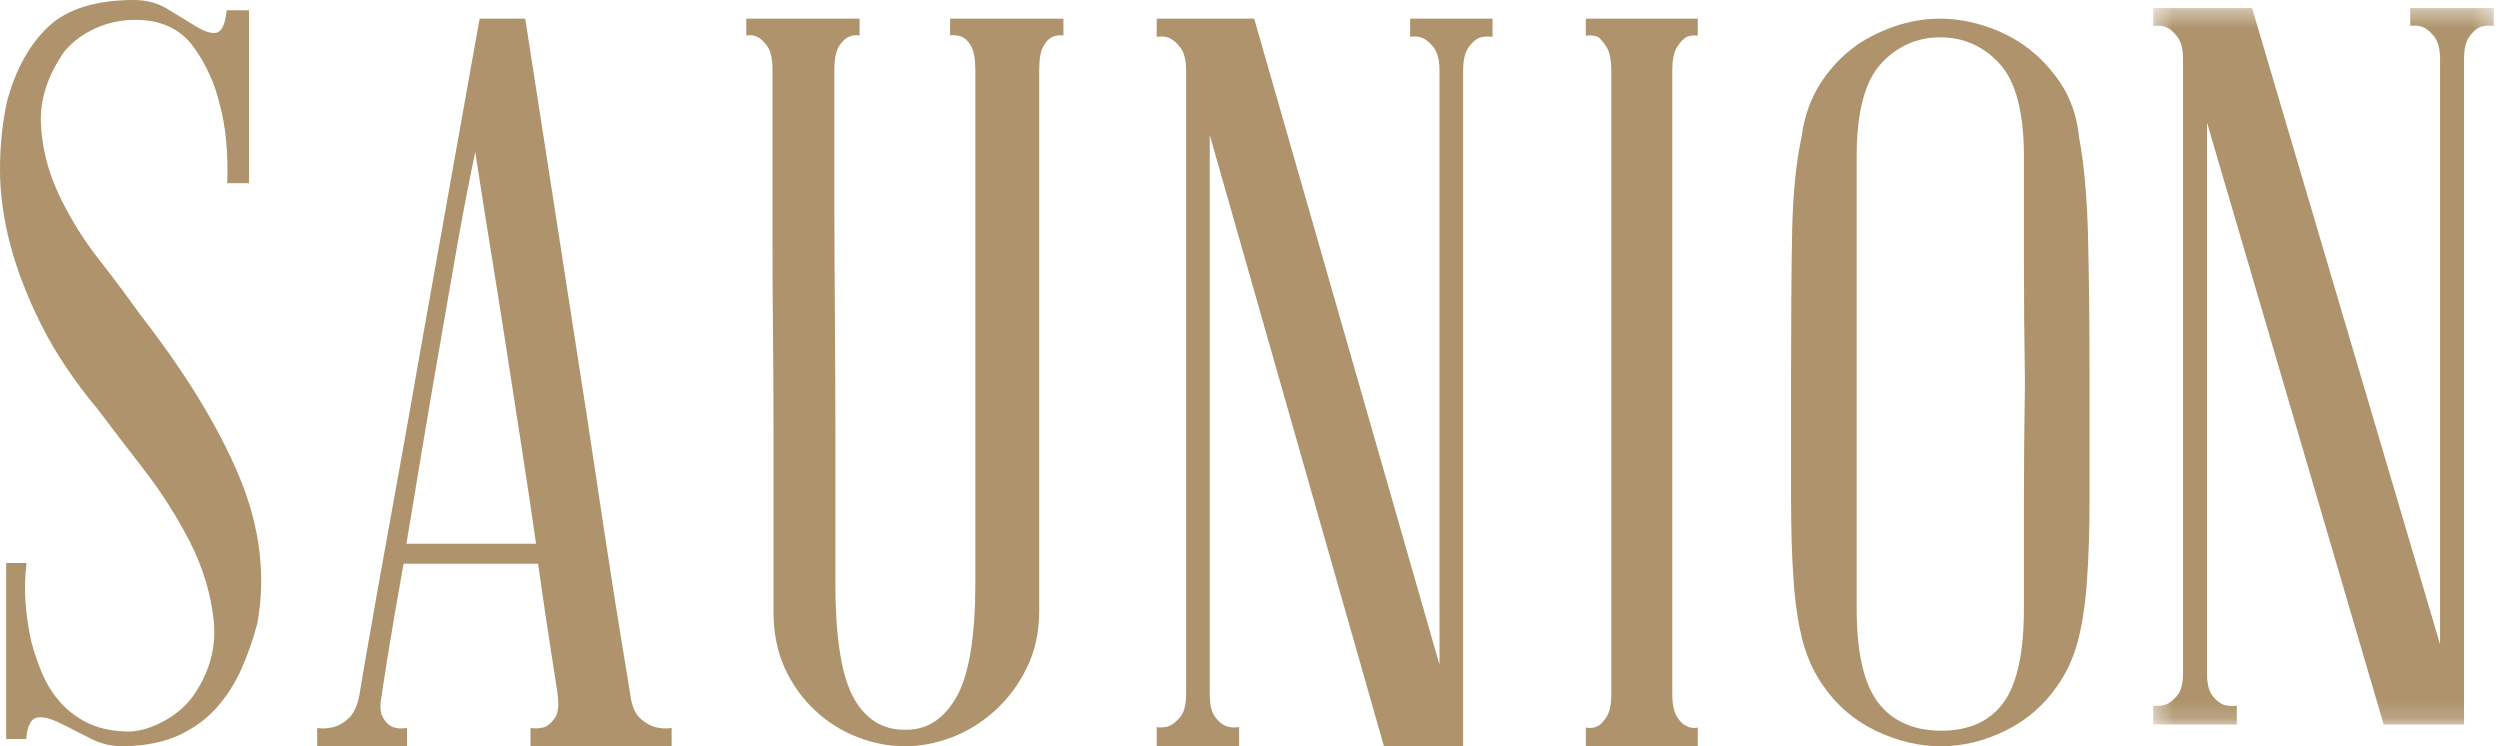
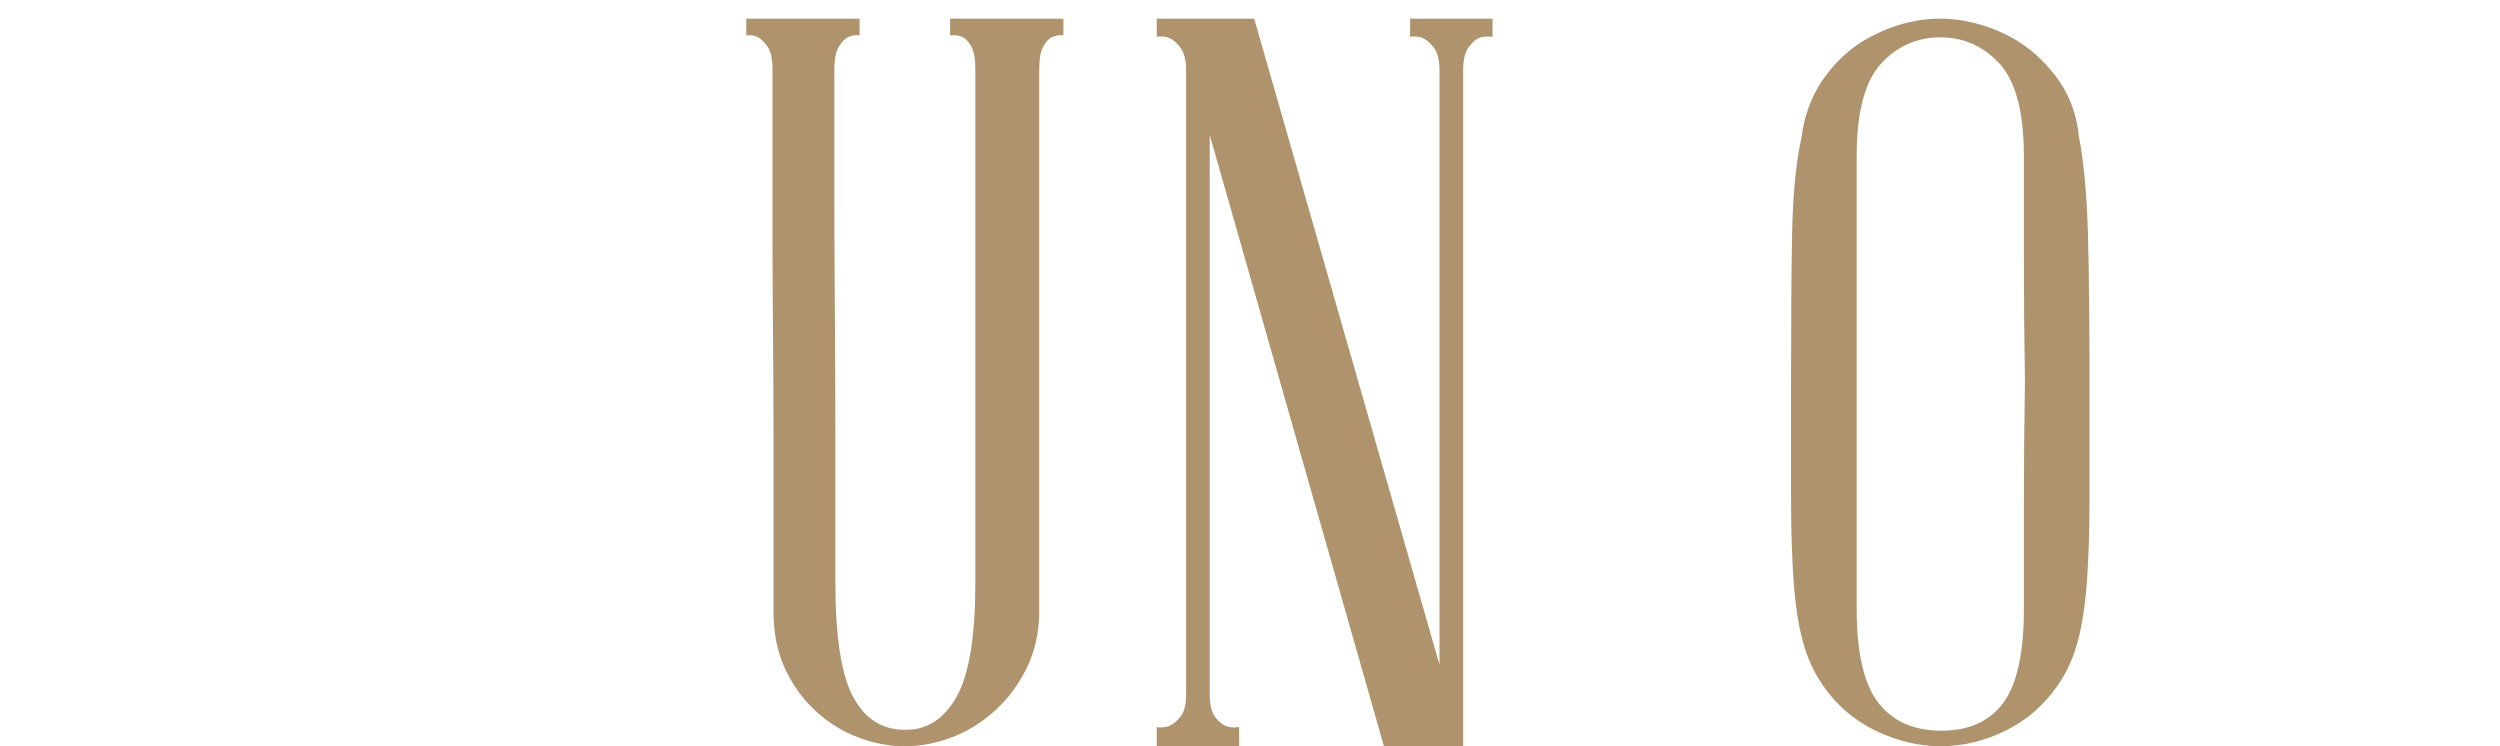
<svg xmlns="http://www.w3.org/2000/svg" xmlns:xlink="http://www.w3.org/1999/xlink" width="134px" height="40px" viewBox="0 0 134 40" version="1.1">
  <title>logo_saunion_gold@3x</title>
  <desc>Created with Sketch.</desc>
  <defs>
    <polygon id="path-1" points="0.413 0.433 18.67 0.433 18.67 38.835 0.413 38.835" />
  </defs>
  <g id="logo_saunion_gold" stroke="none" stroke-width="1" fill="none" fill-rule="evenodd">
    <g id="Page-1">
-       <path d="M2.162,38.445 C2.455,38.445 2.815,38.554 3.258,38.775 C3.735,39.014 4.278,39.29 4.885,39.601 C5.458,39.897 6.102,40.029 6.801,39.995 C7.912,39.958 8.87,39.752 9.651,39.379 C10.434,39.005 11.1,38.51 11.63,37.909 C12.165,37.303 12.609,36.606 12.949,35.836 C13.292,35.061 13.576,34.246 13.793,33.414 C14.259,30.869 13.938,28.227 12.837,25.574 C11.729,22.905 9.93,19.964 7.492,16.833 L7.487,16.827 C6.873,15.961 6.134,14.972 5.289,13.888 C4.441,12.803 3.721,11.633 3.147,10.411 C2.57,9.183 2.249,7.909 2.193,6.624 C2.136,5.321 2.565,4.013 3.466,2.738 C3.896,2.229 4.445,1.824 5.109,1.52 C5.773,1.217 6.493,1.063 7.251,1.063 C8.629,1.063 9.68,1.552 10.375,2.516 C11.047,3.45 11.521,4.491 11.782,5.61 C12.101,6.781 12.236,8.198 12.18,9.818 L13.346,9.818 L13.346,0.55 L12.154,0.55 C12.061,1.334 11.882,1.709 11.578,1.759 C11.31,1.805 10.954,1.688 10.488,1.404 C10.065,1.148 9.57,0.845 9,0.495 C8.463,0.166 7.855,0 7.197,0 C5.162,0 3.619,0.474 2.613,1.409 C1.596,2.355 0.844,3.706 0.379,5.425 C0.128,6.572 0,7.81 0,9.094 C0,10.376 0.184,11.723 0.545,13.095 C0.906,14.47 1.467,15.921 2.211,17.409 C2.953,18.894 3.973,20.42 5.245,21.944 C5.93,22.856 6.744,23.921 7.672,25.115 C8.629,26.348 9.469,27.664 10.17,29.027 C10.875,30.401 11.308,31.831 11.456,33.277 C11.606,34.748 11.205,36.144 10.264,37.424 C9.842,37.962 9.283,38.405 8.601,38.746 C7.912,39.09 7.269,39.243 6.689,39.206 C5.861,39.169 5.149,38.995 4.576,38.689 C4.006,38.385 3.524,37.999 3.144,37.543 C2.767,37.092 2.461,36.585 2.234,36.037 C2.01,35.496 1.823,34.941 1.676,34.389 C1.526,33.719 1.423,33.015 1.367,32.291 C1.316,31.627 1.335,30.916 1.424,30.176 L0.331,30.176 L0.331,39.609 L1.405,39.609 C1.435,39.213 1.54,38.519 2.022,38.455 C2.067,38.448 2.114,38.445 2.162,38.445" id="Fill-33" fill="#AE936C" />
-       <path d="M28.731,29.145 L21.784,29.145 L22.628,24.063 C22.915,22.331 23.212,20.588 23.519,18.836 L24.408,13.721 C24.694,12.072 24.985,10.526 25.272,9.126 L25.474,8.144 L25.627,9.135 C25.842,10.536 26.085,12.065 26.354,13.723 C26.624,15.383 26.894,17.089 27.164,18.839 C27.433,20.591 27.702,22.333 27.973,24.065 C28.242,25.793 28.487,27.431 28.701,28.934 L28.731,29.145 Z M28.433,40 L36,40 L36,39.021 C35.699,39.062 35.419,39.048 35.166,38.982 C34.851,38.902 34.561,38.738 34.306,38.496 C34.038,38.243 33.869,37.845 33.791,37.28 L33.789,37.261 C33.78,37.183 33.691,36.633 33.522,35.627 C33.342,34.558 33.117,33.166 32.848,31.451 C32.579,29.735 32.282,27.791 31.958,25.615 C31.634,23.441 31.292,21.212 30.933,18.926 C30.112,13.658 29.186,7.683 28.153,1 L25.707,1 L22.498,18.985 C22.102,21.271 21.706,23.501 21.311,25.677 C20.915,27.852 20.564,29.796 20.26,31.51 C19.954,33.223 19.711,34.605 19.532,35.655 C19.293,37.049 19.267,37.24 19.264,37.265 C19.144,37.852 18.959,38.246 18.694,38.496 C18.438,38.739 18.148,38.902 17.834,38.982 C17.555,39.047 17.276,39.06 17,39.023 L17,40 L21.817,40 L21.817,39.021 C21.521,39.062 21.277,39.047 21.076,38.978 C20.85,38.886 20.666,38.711 20.52,38.454 C20.369,38.189 20.353,37.784 20.472,37.215 C20.468,37.214 20.468,37.13 20.767,35.262 C20.968,34.008 21.249,32.36 21.604,30.365 L21.631,30.213 L28.84,30.213 L28.863,30.371 C29.149,32.393 29.394,34.038 29.59,35.262 C29.889,37.13 29.889,37.214 29.889,37.255 C29.966,37.796 29.921,38.2 29.752,38.463 C29.586,38.715 29.395,38.888 29.182,38.975 C28.949,39.044 28.701,39.059 28.433,39.023 L28.433,40 Z" id="Fill-35" fill="#AE936C" />
      <path d="M40.198,1.887 C40.335,1.887 40.451,1.911 40.549,1.96 C40.749,2.041 40.95,2.219 41.13,2.482 C41.316,2.75 41.406,3.167 41.406,3.754 L41.406,12.725 C41.406,14.429 41.414,16.169 41.433,17.943 C41.45,19.721 41.46,21.461 41.46,23.165 L41.46,32.789 C41.46,33.918 41.664,34.935 42.065,35.812 C42.467,36.691 43.017,37.459 43.7,38.092 C44.382,38.726 45.154,39.207 45.995,39.524 C47.638,40.145 49.288,40.173 51.006,39.524 C51.845,39.208 52.626,38.726 53.328,38.091 C54.028,37.457 54.606,36.68 55.044,35.781 C55.481,34.885 55.702,33.861 55.702,32.735 L55.702,3.754 C55.702,3.174 55.771,2.764 55.913,2.499 C56.059,2.226 56.245,2.043 56.465,1.954 C56.646,1.893 56.824,1.875 57,1.896 L57,1 L50.926,1 L50.926,1.899 C51.129,1.873 51.322,1.889 51.505,1.95 C51.735,2.044 51.921,2.226 52.067,2.499 C52.209,2.765 52.278,3.175 52.278,3.754 L52.278,31.267 C52.278,34.076 51.952,36.098 51.309,37.28 C50.646,38.498 49.729,39.115 48.581,39.115 L48.473,39.115 C47.251,39.115 46.315,38.496 45.689,37.277 C45.083,36.096 44.776,34.074 44.776,31.267 L44.776,23.328 C44.776,21.299 44.767,19.134 44.75,16.832 C44.731,14.53 44.722,12.419 44.722,10.496 L44.722,3.754 C44.722,3.171 44.802,2.757 44.966,2.489 C45.129,2.222 45.322,2.042 45.539,1.954 C45.697,1.89 45.877,1.872 46.074,1.899 L46.074,1 L40,1 L40,1.901 C40.07,1.892 40.136,1.887 40.198,1.887" id="Fill-37" fill="#AE936C" />
      <path d="M74.179,40 L78.424,40 L78.424,3.793 C78.424,3.235 78.515,2.831 78.701,2.558 C78.887,2.287 79.082,2.112 79.299,2.023 C79.502,1.955 79.736,1.94 80,1.974 L80,1 L75.583,1 L75.583,1.971 C75.815,1.939 76.029,1.955 76.219,2.019 C76.443,2.111 76.645,2.283 76.849,2.55 C77.057,2.825 77.158,3.232 77.158,3.793 L77.158,35.633 L67.224,1 L62,1 L62,1.971 C62.233,1.939 62.446,1.955 62.636,2.019 C62.861,2.111 63.064,2.283 63.266,2.55 C63.475,2.826 63.576,3.232 63.576,3.793 L63.576,37.207 C63.576,37.77 63.473,38.17 63.262,38.428 C63.058,38.676 62.857,38.837 62.646,38.922 C62.45,38.99 62.234,39.007 62,38.975 L62,40 L66.418,40 L66.418,38.972 C66.154,39.007 65.922,38.993 65.727,38.926 C65.506,38.837 65.306,38.668 65.124,38.42 C64.934,38.164 64.842,37.767 64.842,37.207 L64.842,7.234 L74.179,40 Z" id="Fill-39" fill="#AE936C" />
-       <path d="M85,40 L91,40 L91,38.997 C90.781,39.042 90.587,39.018 90.425,38.924 C90.249,38.868 90.079,38.712 89.903,38.444 C89.723,38.173 89.635,37.77 89.635,37.211 L89.635,3.789 C89.635,3.195 89.723,2.773 89.903,2.501 C90.079,2.234 90.246,2.062 90.414,1.973 C90.586,1.9 90.777,1.883 91,1.913 L91,1 L85,1 L85,1.914 C85.226,1.883 85.431,1.899 85.615,1.962 L85.658,1.984 C85.782,2.072 85.926,2.241 86.097,2.5 C86.277,2.774 86.365,3.195 86.365,3.789 L86.365,37.211 C86.365,37.769 86.277,38.172 86.097,38.445 C85.913,38.724 85.76,38.878 85.614,38.928 C85.44,39.021 85.23,39.044 85,38.997 L85,40 Z" id="Fill-41" fill="#AE936C" />
      <path d="M104.057,39.166 C102.569,39.166 101.425,38.654 100.657,37.643 C99.901,36.649 99.518,34.966 99.518,32.641 L99.518,8.363 C99.518,6.031 99.952,4.372 100.808,3.43 C101.67,2.482 102.744,2.001 104,2.001 C105.255,2.001 106.329,2.482 107.191,3.43 C108.047,4.373 108.481,6.032 108.481,8.363 L108.481,13.858 C108.481,15.97 108.499,18.186 108.537,20.444 C108.499,22.746 108.481,24.989 108.481,27.118 L108.481,32.641 C108.481,34.965 108.118,36.646 107.402,37.639 C106.671,38.653 105.546,39.166 104.057,39.166 M104,1 C102.574,1 101.163,1.414 99.807,2.23 C98.971,2.758 98.248,3.466 97.663,4.334 C97.079,5.202 96.708,6.215 96.563,7.346 C96.262,8.733 96.092,10.478 96.056,12.549 C96.018,14.625 96,17.208 96,20.447 L96,26.626 C96,28.368 96.047,29.9 96.14,31.179 C96.233,32.458 96.402,33.55 96.643,34.425 C96.881,35.296 97.242,36.077 97.717,36.748 C98.45,37.811 99.403,38.627 100.553,39.175 C102.899,40.293 105.24,40.257 107.473,39.175 C108.604,38.628 109.548,37.812 110.281,36.75 C110.757,36.075 111.119,35.293 111.356,34.425 C111.597,33.545 111.766,32.452 111.859,31.179 C111.953,29.891 112,28.358 112,26.626 L112,20.447 C112,17.298 111.971,14.642 111.915,12.551 C111.859,10.478 111.699,8.73 111.437,7.357 C111.326,6.211 110.966,5.2 110.366,4.336 C109.762,3.468 109.029,2.759 108.189,2.228 C107.565,1.837 106.878,1.532 106.148,1.32 C105.416,1.107 104.693,1 104,1" id="Fill-43" fill="#AE936C" />
      <g id="Group-47" transform="translate(115, 0)">
        <mask id="mask-2" fill="white">
          <use xlink:href="#path-1" />
        </mask>
        <g id="Clip-46" />
-         <path d="M12.766,38.835 L17.072,38.835 L17.072,3.183 C17.072,2.633 17.164,2.235 17.353,1.967 C17.538,1.704 17.741,1.527 17.959,1.44 C18.165,1.373 18.401,1.358 18.67,1.391 L18.67,0.433 L14.189,0.433 L14.189,1.388 C14.425,1.358 14.642,1.373 14.835,1.436 C15.062,1.526 15.267,1.696 15.473,1.959 C15.684,2.23 15.787,2.63 15.787,3.183 L15.787,34.535 L5.711,0.433 L0.413,0.433 L0.413,1.388 C0.65,1.358 0.866,1.373 1.058,1.436 C1.286,1.527 1.492,1.696 1.697,1.959 C1.908,2.231 2.011,2.632 2.011,3.183 L2.011,36.085 C2.011,36.639 1.907,37.032 1.693,37.287 C1.486,37.531 1.281,37.69 1.068,37.774 C0.868,37.841 0.649,37.856 0.413,37.826 L0.413,38.835 L4.894,38.835 L4.894,37.823 C4.627,37.857 4.391,37.843 4.193,37.777 C3.966,37.689 3.769,37.527 3.58,37.28 C3.388,37.027 3.295,36.636 3.295,36.085 L3.295,6.571 L12.766,38.835 Z" id="Fill-45" fill="#AE936C" mask="url(#mask-2)" />
      </g>
    </g>
  </g>
</svg>